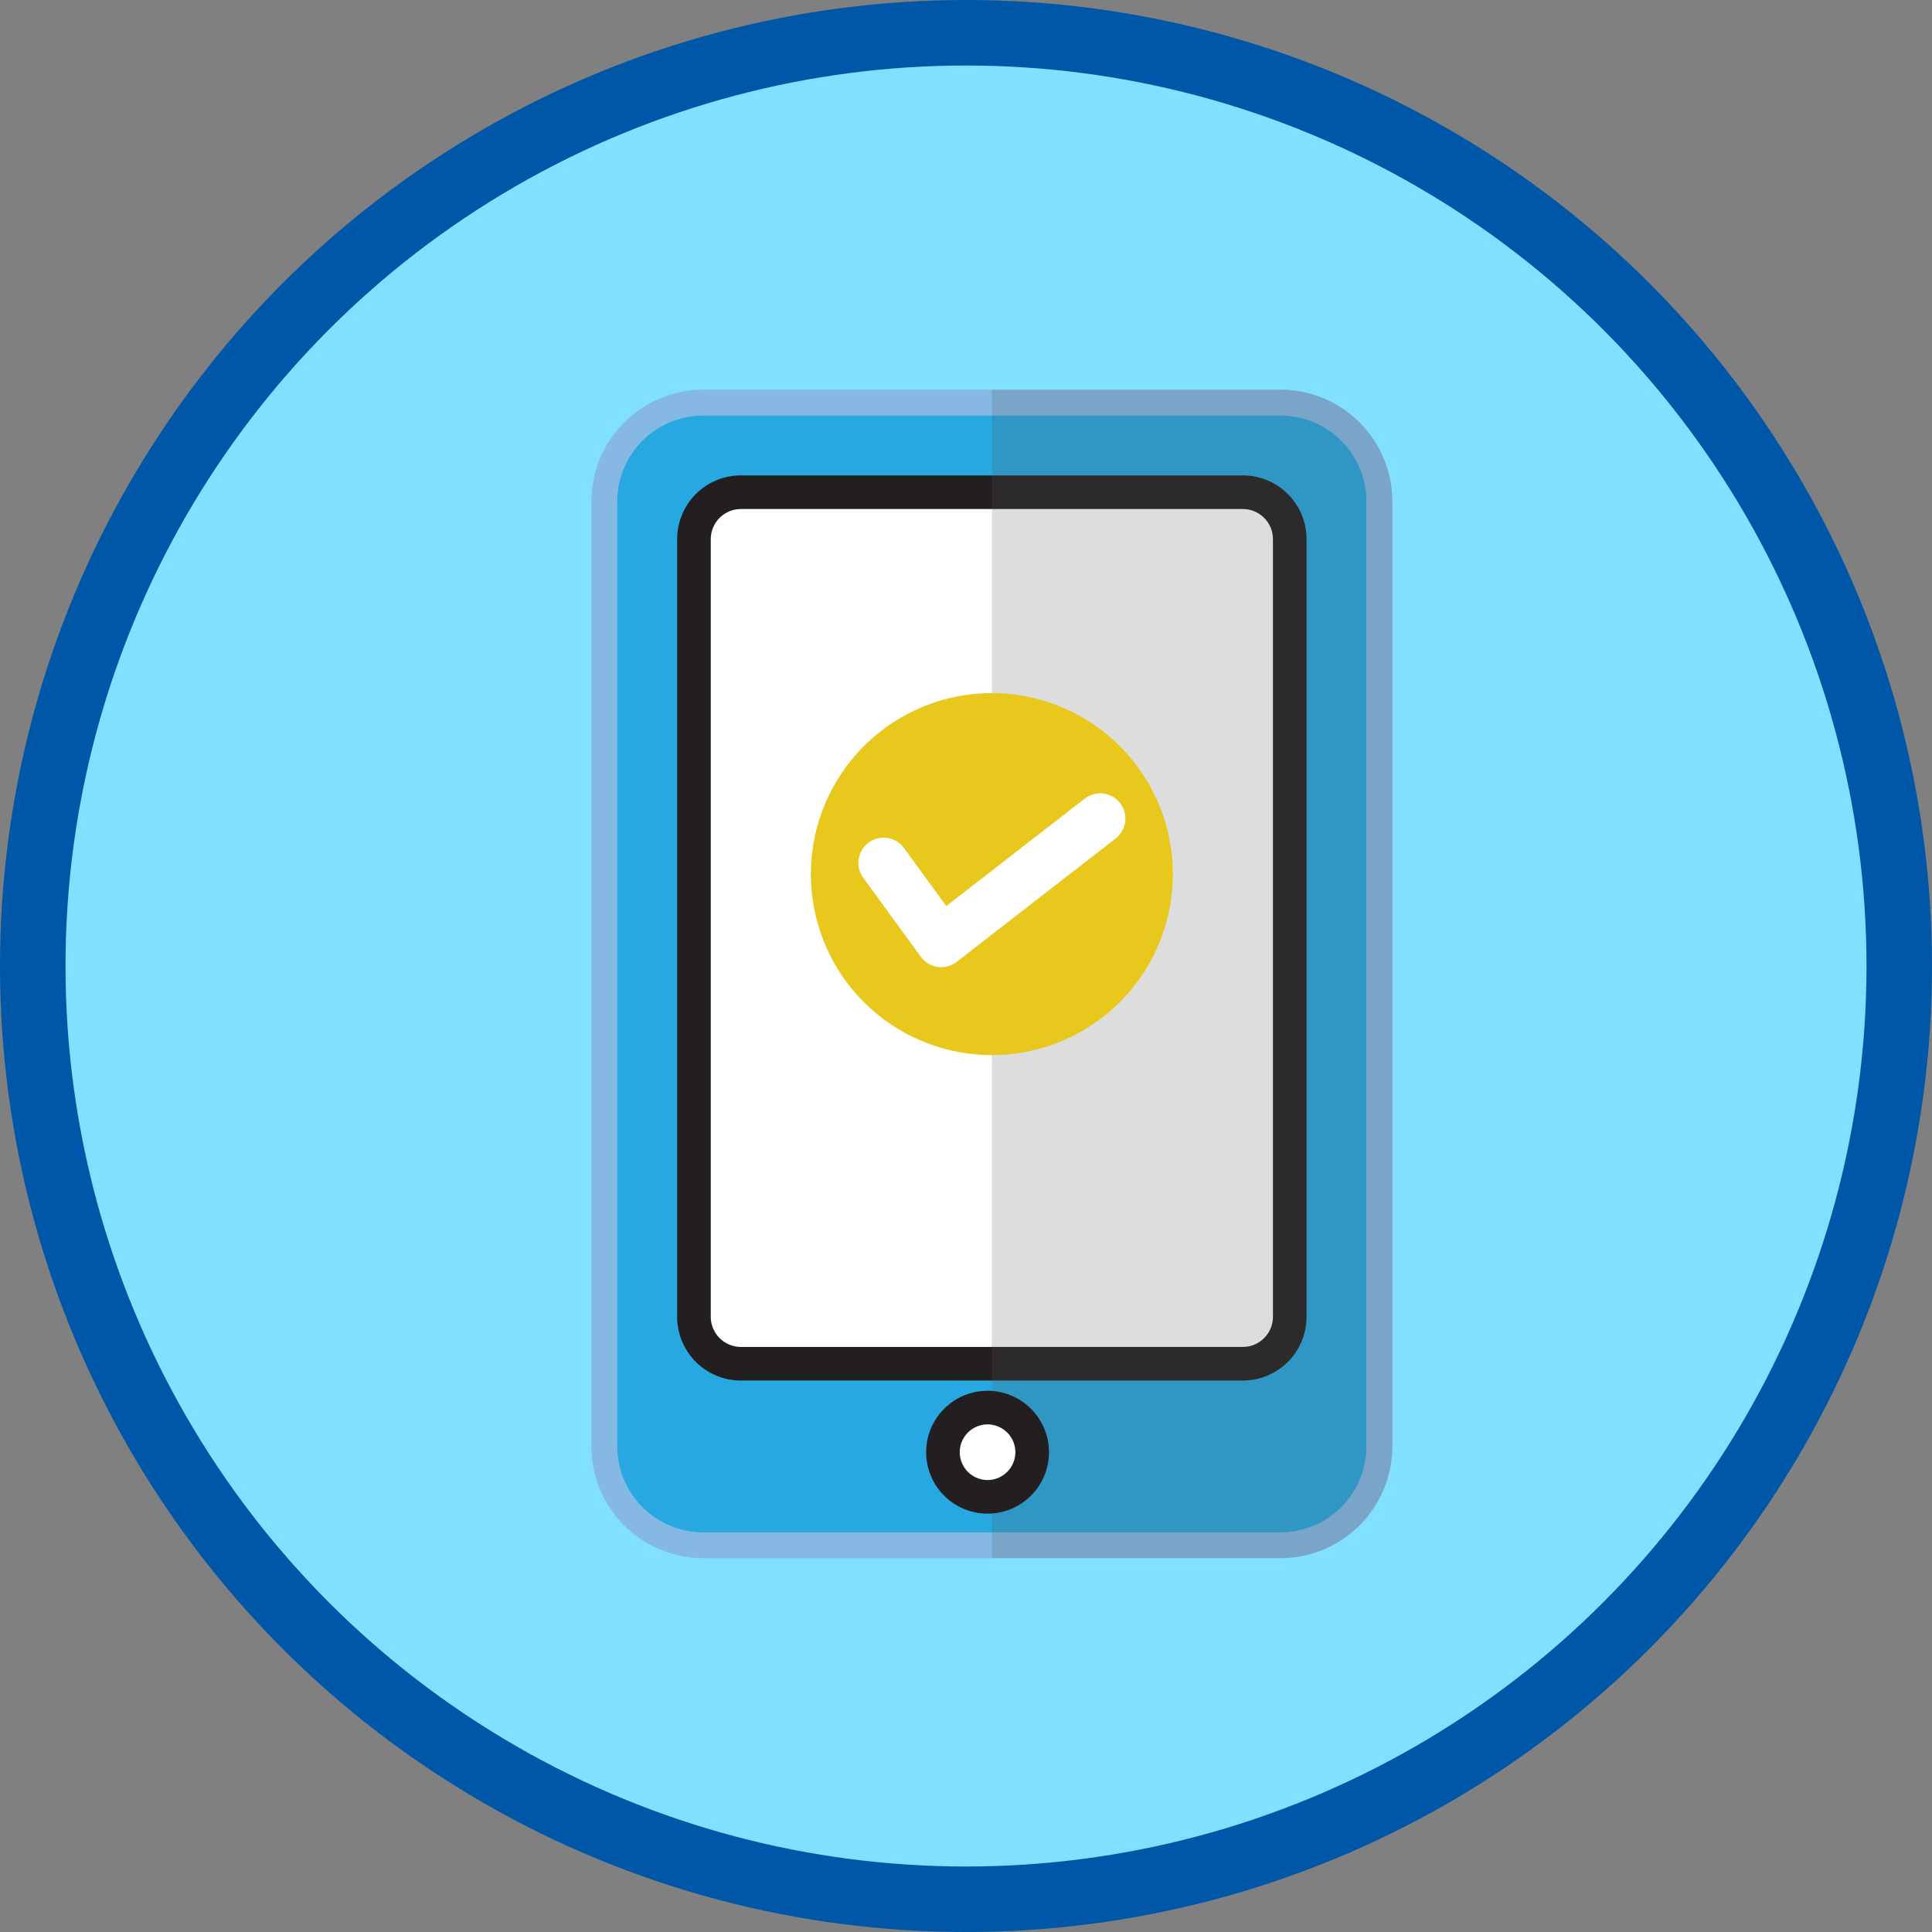
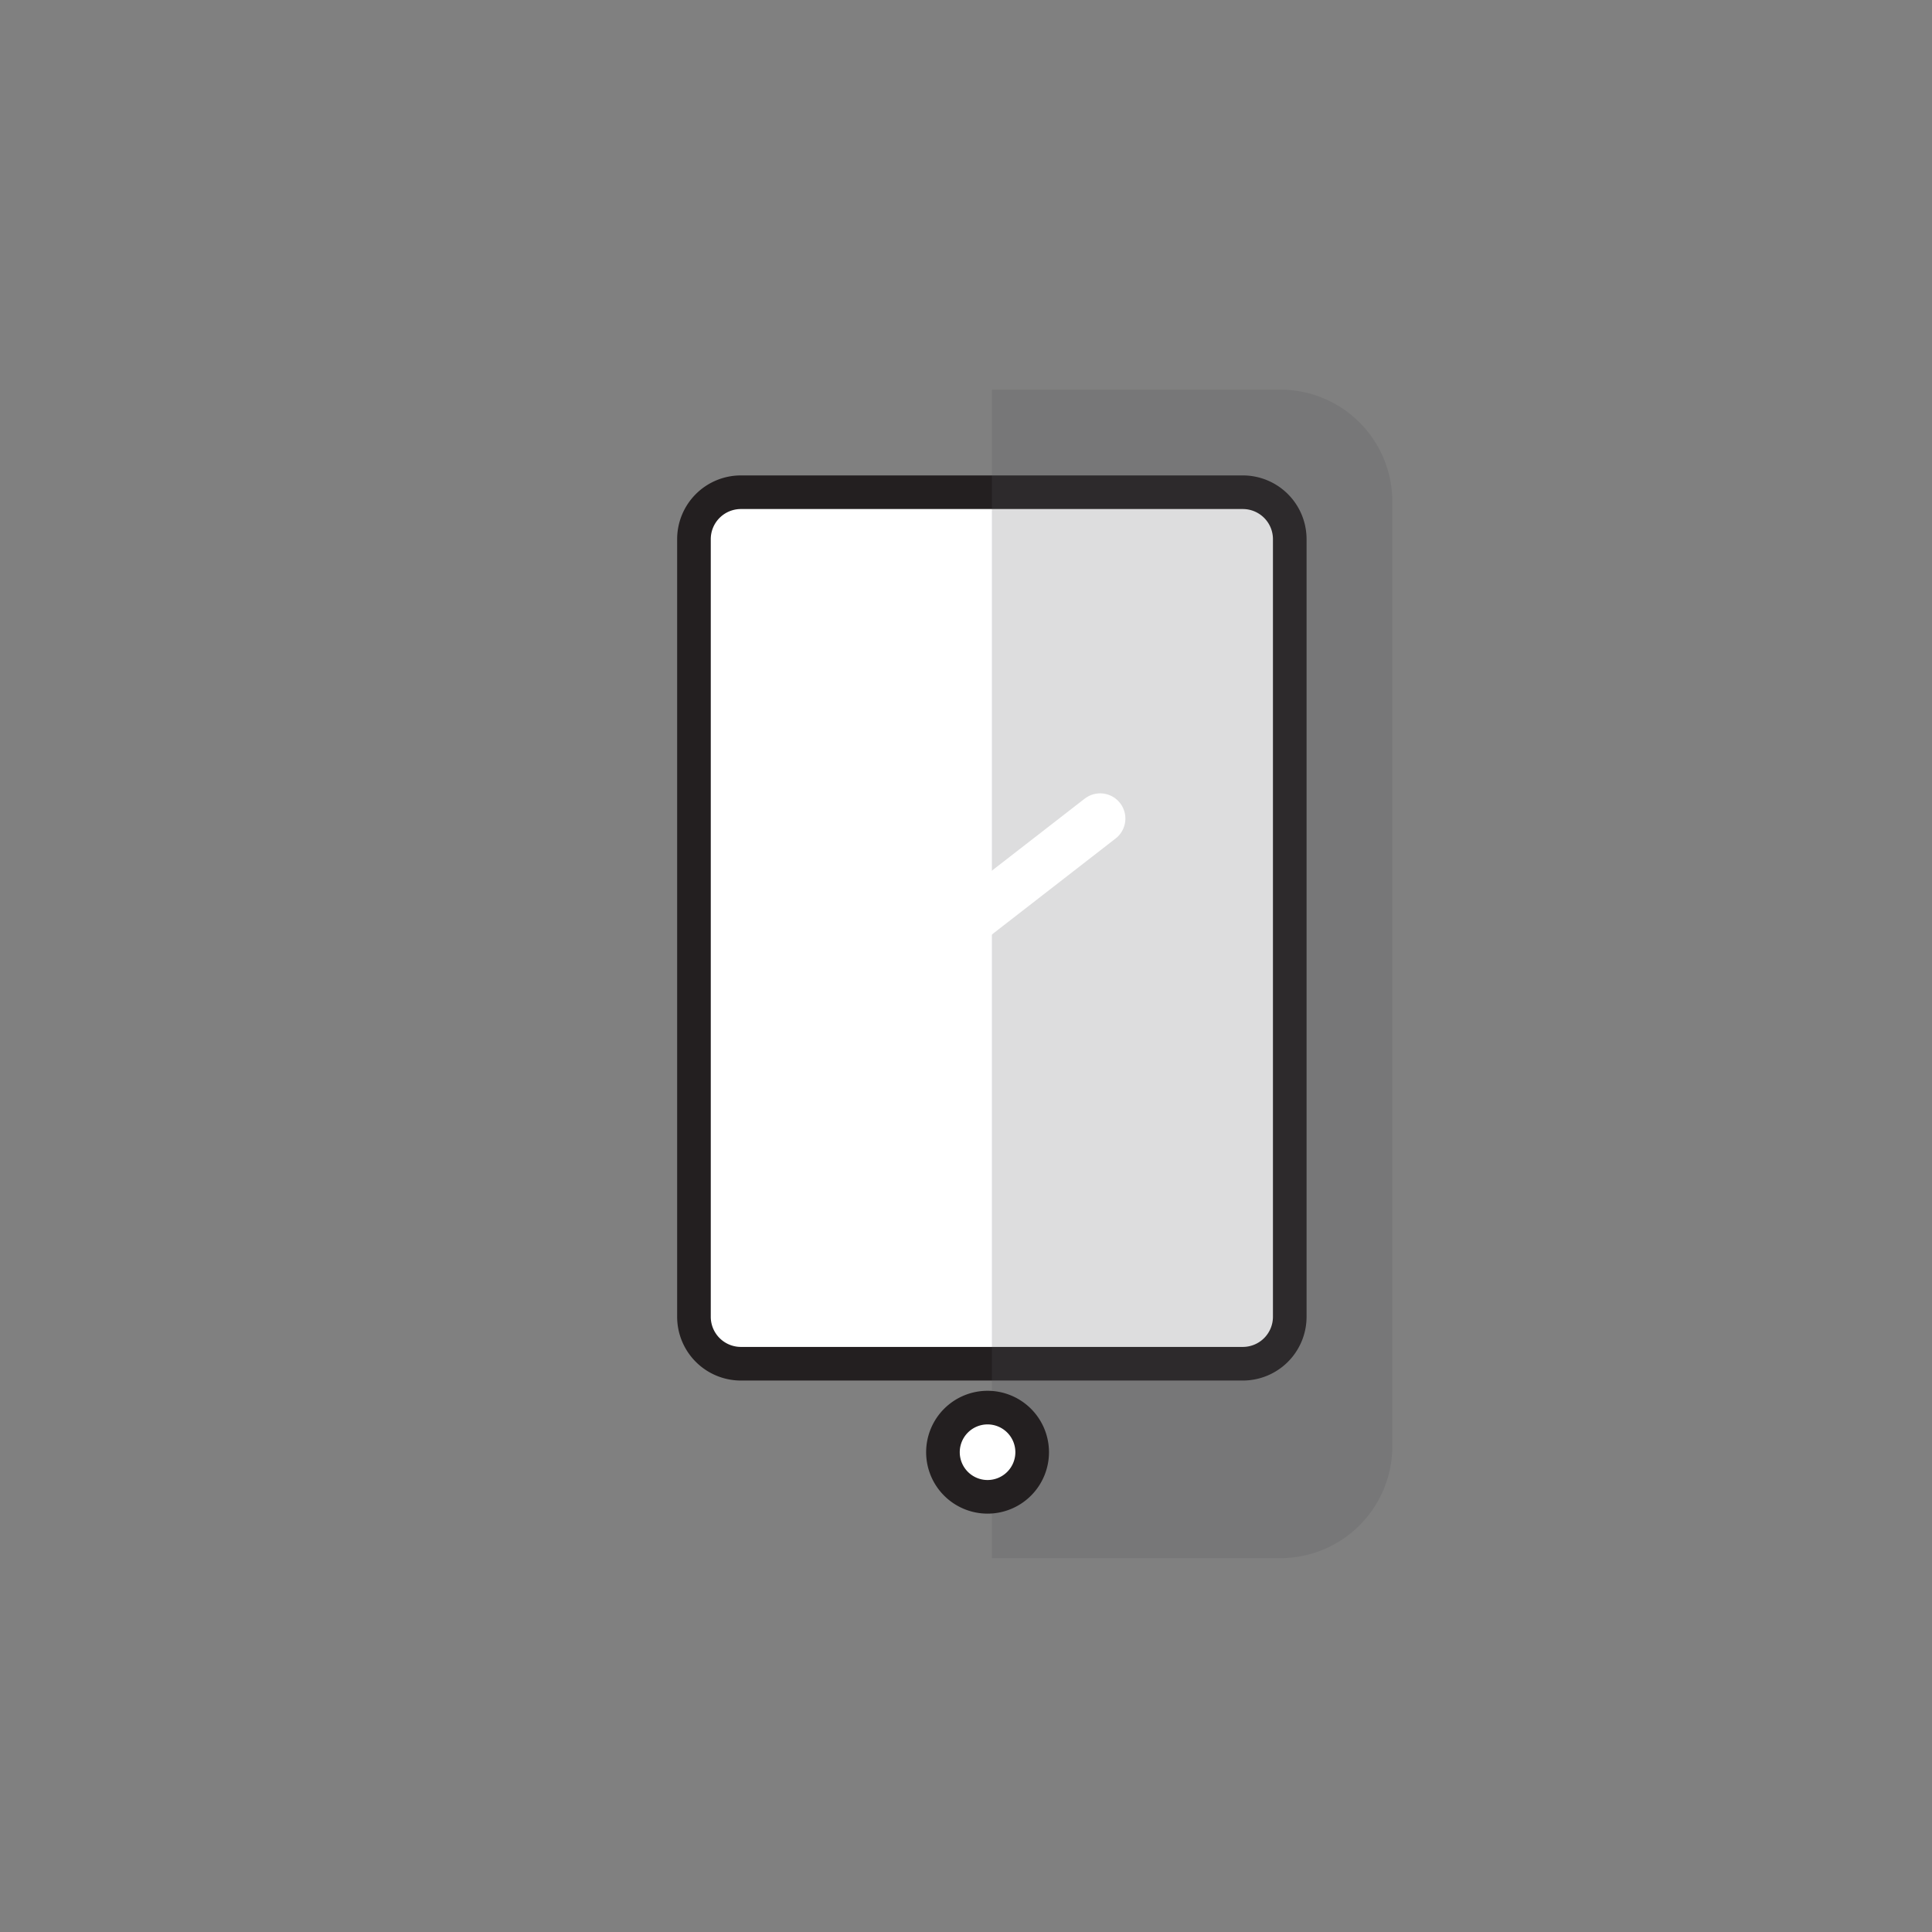
<svg xmlns="http://www.w3.org/2000/svg" width="117.973" height="117.973" viewBox="0 0 117.973 117.973">
  <rect x="0" y="0" width="117.973" height="117.973" fill="#808080" stroke="none" />
  <g transform="translate(2 2)">
-     <ellipse cx="56.987" cy="56.987" rx="56.987" ry="56.987" transform="translate(0 0)" fill="#81dfff" stroke="#0057a8" stroke-miterlimit="10" stroke-width="4" />
    <g transform="translate(34.111 21.793)">
      <g transform="translate(0 0)">
-         <rect width="45.742" height="45.741" rx="5.168" transform="translate(1.584 1.584)" fill="#27a8e0" />
-         <rect width="47.326" height="69.767" rx="5.948" transform="translate(0.792 0.792)" fill="#27a8e0" />
-         <path d="M709.544,271.91a5.246,5.246,0,0,1,5.245,5.246v57.7a5.246,5.246,0,0,1-5.245,5.246H674.313a5.247,5.247,0,0,1-5.267-5.225V277.156a5.246,5.246,0,0,1,5.245-5.246h35.252m0-1.584H674.313a6.837,6.837,0,0,0-6.85,6.825v57.7a6.838,6.838,0,0,0,6.829,6.829h35.252a6.838,6.838,0,0,0,6.829-6.829v-57.7A6.839,6.839,0,0,0,709.544,270.326Z" transform="translate(-667.463 -270.326)" fill="#85b9e4" />
        <path d="M2.866,0H33.515a2.866,2.866,0,0,1,2.866,2.866V50.349a2.867,2.867,0,0,1-2.867,2.867H2.867A2.867,2.867,0,0,1,0,50.349V2.866A2.866,2.866,0,0,1,2.866,0Z" transform="translate(6.264 6.264)" fill="#fff" stroke="#231f20" stroke-miterlimit="10" stroke-width="2.053" />
        <path d="M709.182,270.326H691.559v71.351h17.623a6.838,6.838,0,0,0,6.829-6.826v-57.7A6.839,6.839,0,0,0,709.182,270.326Z" transform="translate(-667.102 -270.326)" fill="#59595c" opacity="0.2" />
        <path d="M691.337,331.566a2.724,2.724,0,1,1-2.723,2.723A2.724,2.724,0,0,1,691.337,331.566Z" transform="translate(-667.146 -269.407)" fill="#fff" stroke="#231f20" stroke-miterlimit="10" stroke-width="2.053" />
-         <path d="M691.722,288.584a11.051,11.051,0,1,1-11.053,11.051A11.052,11.052,0,0,1,691.722,288.584Z" transform="translate(-667.265 -270.052)" fill="#e8c81c" />
        <path d="M685.042,298.836l3.519,4.827,9.706-7.533" transform="translate(-667.199 -269.939)" fill="none" stroke="#fff" stroke-linecap="round" stroke-linejoin="round" stroke-width="3.08" />
      </g>
    </g>
  </g>
</svg>